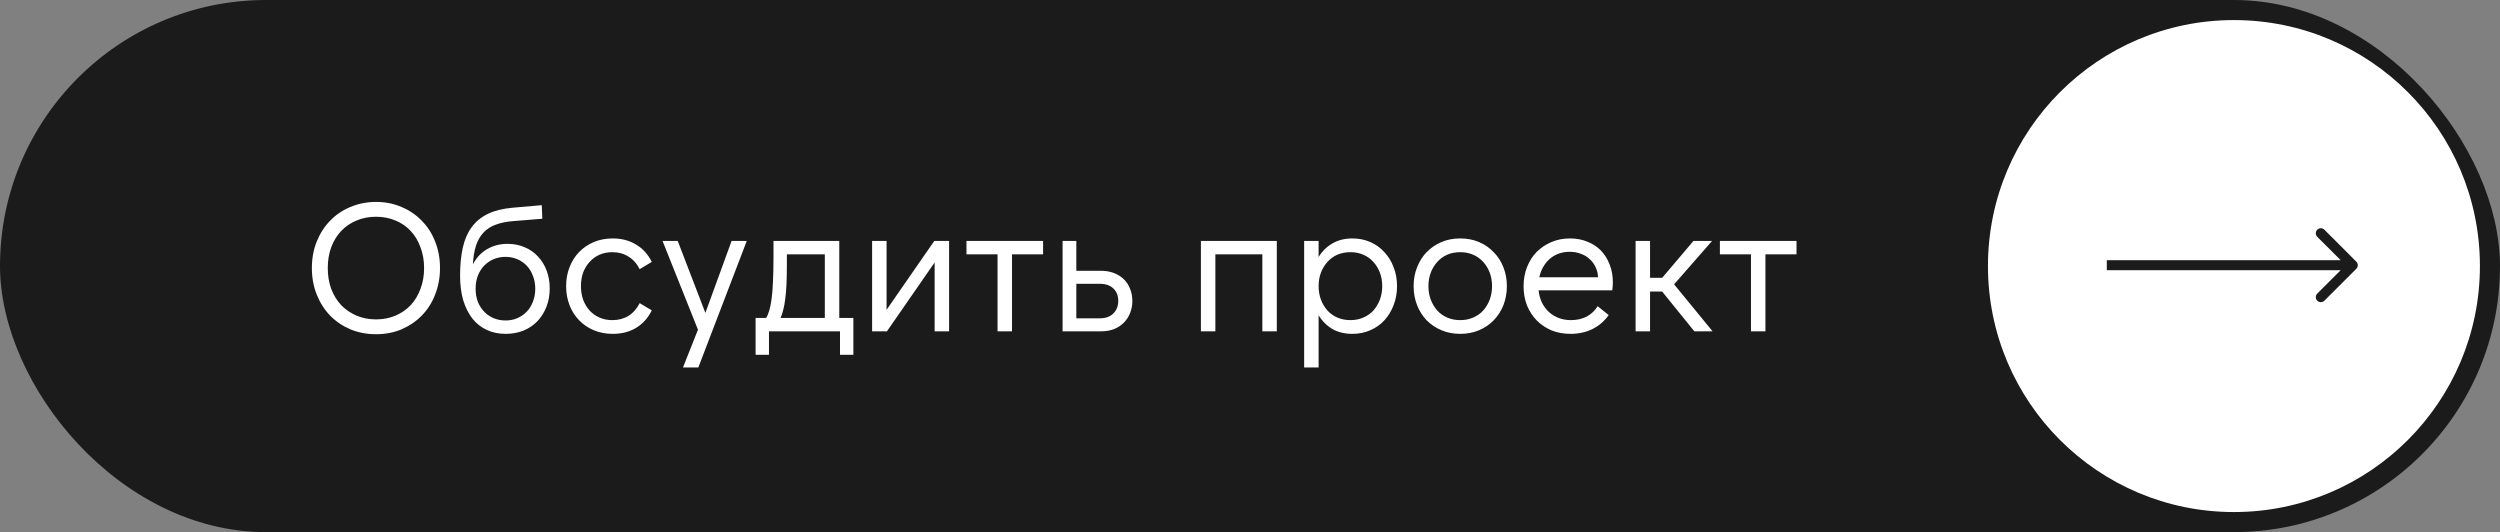
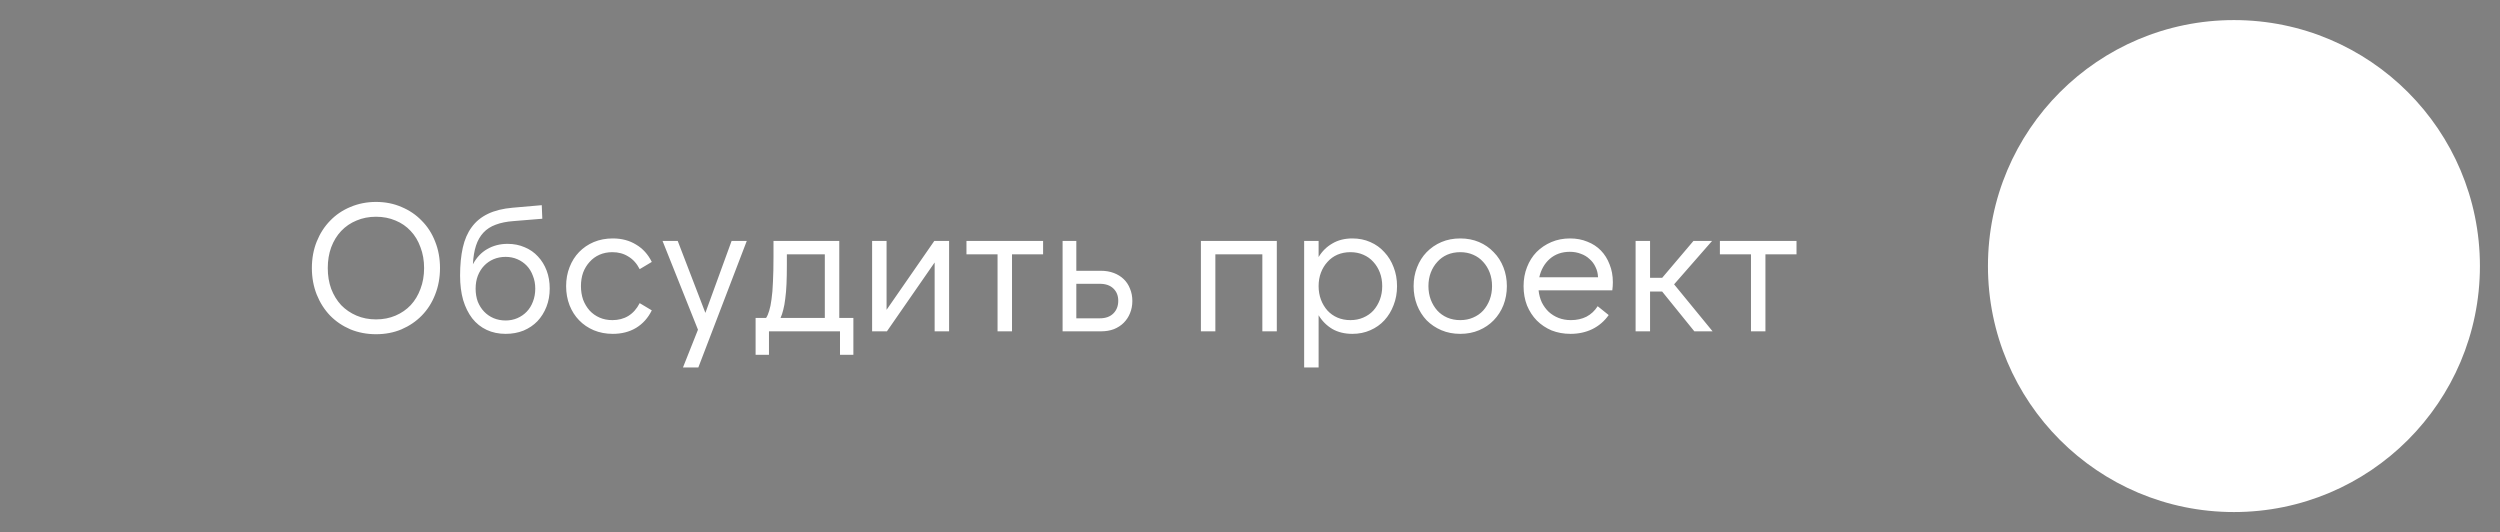
<svg xmlns="http://www.w3.org/2000/svg" width="249" height="53" viewBox="0 0 249 53" fill="none">
  <rect x="0" y="0" width="249" height="53" fill="#808080" stroke="none" />
-   <rect width="249" height="53" rx="26.5" fill="#1B1B1B" />
  <path d="M37.452 33.288C36.54 33.288 35.688 33.126 34.896 32.802C34.116 32.466 33.444 32.01 32.88 31.434C32.316 30.846 31.872 30.15 31.548 29.346C31.224 28.53 31.062 27.648 31.062 26.7C31.062 25.74 31.224 24.858 31.548 24.054C31.872 23.25 32.316 22.56 32.88 21.984C33.444 21.396 34.116 20.94 34.896 20.616C35.688 20.28 36.54 20.112 37.452 20.112C38.376 20.112 39.222 20.28 39.99 20.616C40.77 20.94 41.442 21.396 42.006 21.984C42.582 22.56 43.026 23.25 43.338 24.054C43.662 24.858 43.824 25.74 43.824 26.7C43.824 27.648 43.662 28.53 43.338 29.346C43.026 30.15 42.582 30.846 42.006 31.434C41.442 32.01 40.77 32.466 39.99 32.802C39.222 33.126 38.376 33.288 37.452 33.288ZM37.452 31.812C38.16 31.812 38.808 31.686 39.396 31.434C39.984 31.182 40.488 30.834 40.908 30.39C41.328 29.934 41.652 29.394 41.88 28.77C42.12 28.146 42.24 27.456 42.24 26.7C42.24 25.944 42.12 25.254 41.88 24.63C41.652 23.994 41.328 23.454 40.908 23.01C40.488 22.554 39.984 22.206 39.396 21.966C38.808 21.714 38.16 21.588 37.452 21.588C36.744 21.588 36.096 21.714 35.508 21.966C34.92 22.206 34.41 22.554 33.978 23.01C33.558 23.454 33.228 23.994 32.988 24.63C32.76 25.254 32.646 25.944 32.646 26.7C32.646 27.456 32.76 28.146 32.988 28.77C33.228 29.394 33.558 29.934 33.978 30.39C34.41 30.834 34.92 31.182 35.508 31.434C36.096 31.686 36.744 31.812 37.452 31.812ZM50.36 31.92C50.78 31.92 51.17 31.842 51.53 31.686C51.89 31.53 52.202 31.314 52.466 31.038C52.73 30.762 52.934 30.432 53.078 30.048C53.234 29.652 53.312 29.22 53.312 28.752C53.312 28.284 53.234 27.858 53.078 27.474C52.934 27.078 52.73 26.742 52.466 26.466C52.202 26.19 51.89 25.974 51.53 25.818C51.17 25.662 50.78 25.584 50.36 25.584C49.928 25.584 49.526 25.662 49.154 25.818C48.794 25.974 48.482 26.19 48.218 26.466C47.954 26.742 47.744 27.078 47.588 27.474C47.444 27.858 47.372 28.284 47.372 28.752C47.372 29.22 47.444 29.652 47.588 30.048C47.744 30.432 47.954 30.762 48.218 31.038C48.482 31.314 48.794 31.53 49.154 31.686C49.526 31.842 49.928 31.92 50.36 31.92ZM50.36 33.252C49.664 33.252 49.034 33.12 48.47 32.856C47.906 32.592 47.426 32.208 47.03 31.704C46.646 31.2 46.346 30.594 46.13 29.886C45.926 29.166 45.824 28.356 45.824 27.456C45.824 26.4 45.914 25.47 46.094 24.666C46.274 23.862 46.568 23.184 46.976 22.632C47.384 22.068 47.924 21.624 48.596 21.3C49.268 20.976 50.09 20.772 51.062 20.688L53.96 20.436L54.014 21.786L51.152 22.02C50.468 22.068 49.874 22.188 49.37 22.38C48.878 22.56 48.47 22.824 48.146 23.172C47.822 23.52 47.576 23.952 47.408 24.468C47.24 24.984 47.138 25.602 47.102 26.322C47.462 25.65 47.936 25.146 48.524 24.81C49.124 24.462 49.802 24.288 50.558 24.288C51.182 24.288 51.752 24.402 52.268 24.63C52.784 24.846 53.222 25.152 53.582 25.548C53.954 25.944 54.242 26.412 54.446 26.952C54.65 27.492 54.752 28.086 54.752 28.734C54.752 29.394 54.644 30 54.428 30.552C54.212 31.104 53.912 31.584 53.528 31.992C53.144 32.388 52.682 32.7 52.142 32.928C51.602 33.144 51.008 33.252 50.36 33.252ZM61.03 33.252C60.346 33.252 59.716 33.132 59.14 32.892C58.576 32.652 58.09 32.322 57.682 31.902C57.274 31.482 56.956 30.984 56.728 30.408C56.5 29.82 56.386 29.184 56.386 28.5C56.386 27.816 56.5 27.186 56.728 26.61C56.956 26.022 57.274 25.518 57.682 25.098C58.09 24.678 58.576 24.348 59.14 24.108C59.716 23.868 60.346 23.748 61.03 23.748C61.918 23.748 62.692 23.952 63.352 24.36C64.024 24.756 64.546 25.332 64.918 26.088L63.712 26.808C63.424 26.244 63.046 25.824 62.578 25.548C62.122 25.26 61.594 25.116 60.994 25.116C60.526 25.116 60.1 25.2 59.716 25.368C59.332 25.536 59.002 25.776 58.726 26.088C58.45 26.388 58.234 26.742 58.078 27.15C57.934 27.558 57.862 28.008 57.862 28.5C57.862 28.98 57.934 29.43 58.078 29.85C58.234 30.258 58.45 30.618 58.726 30.93C59.002 31.23 59.332 31.464 59.716 31.632C60.1 31.8 60.526 31.884 60.994 31.884C61.594 31.884 62.122 31.746 62.578 31.47C63.046 31.182 63.424 30.756 63.712 30.192L64.918 30.912C64.546 31.668 64.024 32.25 63.352 32.658C62.692 33.054 61.918 33.252 61.03 33.252ZM69.518 32.838L65.99 24H67.502L70.256 31.164L72.866 24H74.378L69.554 36.6H68.024L69.518 32.838ZM82.152 31.668V25.332H78.372V26.376C78.372 27.096 78.36 27.732 78.336 28.284C78.312 28.836 78.27 29.328 78.21 29.76C78.162 30.18 78.096 30.546 78.012 30.858C77.94 31.158 77.85 31.428 77.742 31.668H82.152ZM75.258 35.34V31.668H76.302C76.422 31.488 76.524 31.254 76.608 30.966C76.704 30.666 76.782 30.282 76.842 29.814C76.914 29.334 76.962 28.752 76.986 28.068C77.022 27.384 77.04 26.562 77.04 25.602V24H83.592V31.668H84.996V35.34H83.664V33H76.59V35.34H75.258ZM88.302 24V30.858L93.054 24H94.53V33H93.09V26.142L88.338 33H86.862V24H88.302ZM103.892 24V25.332H100.796V33H99.356V25.332H96.26V24H103.892ZM107.202 31.704H109.542C110.118 31.704 110.568 31.542 110.892 31.218C111.216 30.894 111.378 30.474 111.378 29.958C111.378 29.454 111.216 29.046 110.892 28.734C110.568 28.422 110.118 28.266 109.542 28.266H107.202V31.704ZM109.668 33H105.834V24H107.202V26.97H109.65C110.118 26.97 110.544 27.042 110.928 27.186C111.312 27.33 111.642 27.534 111.918 27.798C112.194 28.062 112.404 28.38 112.548 28.752C112.704 29.124 112.782 29.532 112.782 29.976C112.782 30.42 112.704 30.828 112.548 31.2C112.404 31.56 112.194 31.878 111.918 32.154C111.654 32.418 111.33 32.628 110.946 32.784C110.562 32.928 110.136 33 109.668 33ZM119.61 24H127.17V33H125.73V25.332H121.05V33H119.61V24ZM134.501 31.884C134.969 31.884 135.395 31.8 135.779 31.632C136.175 31.464 136.511 31.23 136.787 30.93C137.063 30.618 137.279 30.258 137.435 29.85C137.591 29.43 137.669 28.98 137.669 28.5C137.669 28.008 137.591 27.558 137.435 27.15C137.279 26.742 137.063 26.388 136.787 26.088C136.511 25.776 136.175 25.536 135.779 25.368C135.395 25.2 134.969 25.116 134.501 25.116C134.033 25.116 133.601 25.2 133.205 25.368C132.821 25.536 132.491 25.776 132.215 26.088C131.939 26.388 131.723 26.742 131.567 27.15C131.411 27.558 131.333 28.008 131.333 28.5C131.333 28.98 131.411 29.43 131.567 29.85C131.723 30.258 131.939 30.618 132.215 30.93C132.491 31.23 132.821 31.464 133.205 31.632C133.601 31.8 134.033 31.884 134.501 31.884ZM134.699 33.252C133.931 33.252 133.265 33.09 132.701 32.766C132.137 32.43 131.681 31.974 131.333 31.398V36.6H129.893V24H131.333V25.602C131.681 25.026 132.137 24.576 132.701 24.252C133.265 23.916 133.931 23.748 134.699 23.748C135.347 23.748 135.941 23.868 136.481 24.108C137.033 24.348 137.501 24.684 137.885 25.116C138.281 25.536 138.587 26.034 138.803 26.61C139.031 27.186 139.145 27.816 139.145 28.5C139.145 29.184 139.031 29.814 138.803 30.39C138.587 30.966 138.281 31.47 137.885 31.902C137.501 32.322 137.033 32.652 136.481 32.892C135.941 33.132 135.347 33.252 134.699 33.252ZM145.44 33.252C144.756 33.252 144.132 33.132 143.568 32.892C143.004 32.652 142.512 32.322 142.092 31.902C141.684 31.47 141.366 30.966 141.138 30.39C140.91 29.802 140.796 29.172 140.796 28.5C140.796 27.828 140.91 27.204 141.138 26.628C141.366 26.04 141.684 25.536 142.092 25.116C142.512 24.684 143.004 24.348 143.568 24.108C144.132 23.868 144.756 23.748 145.44 23.748C146.124 23.748 146.748 23.868 147.312 24.108C147.876 24.348 148.362 24.684 148.77 25.116C149.19 25.536 149.514 26.04 149.742 26.628C149.97 27.204 150.084 27.828 150.084 28.5C150.084 29.172 149.97 29.802 149.742 30.39C149.514 30.966 149.19 31.47 148.77 31.902C148.362 32.322 147.876 32.652 147.312 32.892C146.748 33.132 146.124 33.252 145.44 33.252ZM145.44 31.884C145.908 31.884 146.334 31.8 146.718 31.632C147.114 31.464 147.45 31.23 147.726 30.93C148.002 30.618 148.218 30.258 148.374 29.85C148.53 29.43 148.608 28.98 148.608 28.5C148.608 28.008 148.53 27.558 148.374 27.15C148.218 26.742 148.002 26.388 147.726 26.088C147.45 25.776 147.114 25.536 146.718 25.368C146.334 25.2 145.908 25.116 145.44 25.116C144.972 25.116 144.54 25.2 144.144 25.368C143.76 25.536 143.43 25.776 143.154 26.088C142.878 26.388 142.662 26.742 142.506 27.15C142.35 27.558 142.272 28.008 142.272 28.5C142.272 28.98 142.35 29.43 142.506 29.85C142.662 30.258 142.878 30.618 143.154 30.93C143.43 31.23 143.76 31.464 144.144 31.632C144.54 31.8 144.972 31.884 145.44 31.884ZM153.313 27.618H159.164C159.152 27.246 159.068 26.904 158.912 26.592C158.768 26.28 158.57 26.016 158.318 25.8C158.078 25.572 157.79 25.398 157.454 25.278C157.118 25.146 156.752 25.08 156.356 25.08C155.564 25.08 154.898 25.314 154.358 25.782C153.83 26.25 153.482 26.862 153.313 27.618ZM156.428 33.252C155.744 33.252 155.114 33.138 154.538 32.91C153.974 32.67 153.482 32.34 153.062 31.92C152.654 31.5 152.33 31.002 152.09 30.426C151.862 29.838 151.748 29.196 151.748 28.5C151.748 27.816 151.862 27.186 152.09 26.61C152.318 26.022 152.636 25.518 153.044 25.098C153.464 24.678 153.956 24.348 154.52 24.108C155.084 23.868 155.702 23.748 156.374 23.748C157.01 23.748 157.586 23.856 158.102 24.072C158.63 24.276 159.08 24.57 159.452 24.954C159.824 25.338 160.112 25.8 160.316 26.34C160.532 26.868 160.64 27.456 160.64 28.104C160.64 28.368 160.622 28.638 160.586 28.914H153.242C153.29 29.358 153.398 29.76 153.566 30.12C153.746 30.48 153.974 30.792 154.25 31.056C154.538 31.32 154.868 31.524 155.24 31.668C155.612 31.812 156.02 31.884 156.464 31.884C157.04 31.884 157.556 31.77 158.012 31.542C158.468 31.302 158.84 30.954 159.128 30.498L160.226 31.38C159.794 31.992 159.248 32.46 158.588 32.784C157.94 33.096 157.22 33.252 156.428 33.252ZM165.552 29.04H164.346V33H162.906V24H164.346V27.672H165.552L168.666 24H170.52L166.74 28.32L170.574 33H168.756L165.552 29.04ZM178.933 24V25.332H175.837V33H174.397V25.332H171.301V24H178.933Z" fill="white" />
  <circle cx="222.5" cy="26.5" r="24.5" fill="white" />
-   <path d="M234.689 26.768C234.885 26.572 234.885 26.256 234.689 26.061L231.508 22.878C231.312 22.683 230.996 22.683 230.8 22.878C230.605 23.074 230.605 23.39 230.8 23.586L233.629 26.414L230.8 29.242C230.605 29.438 230.605 29.754 230.8 29.95C230.996 30.145 231.312 30.145 231.508 29.95L234.689 26.768ZM209.836 26.914H234.336V25.914H209.836V26.914Z" fill="#1B1B1B" />
</svg>